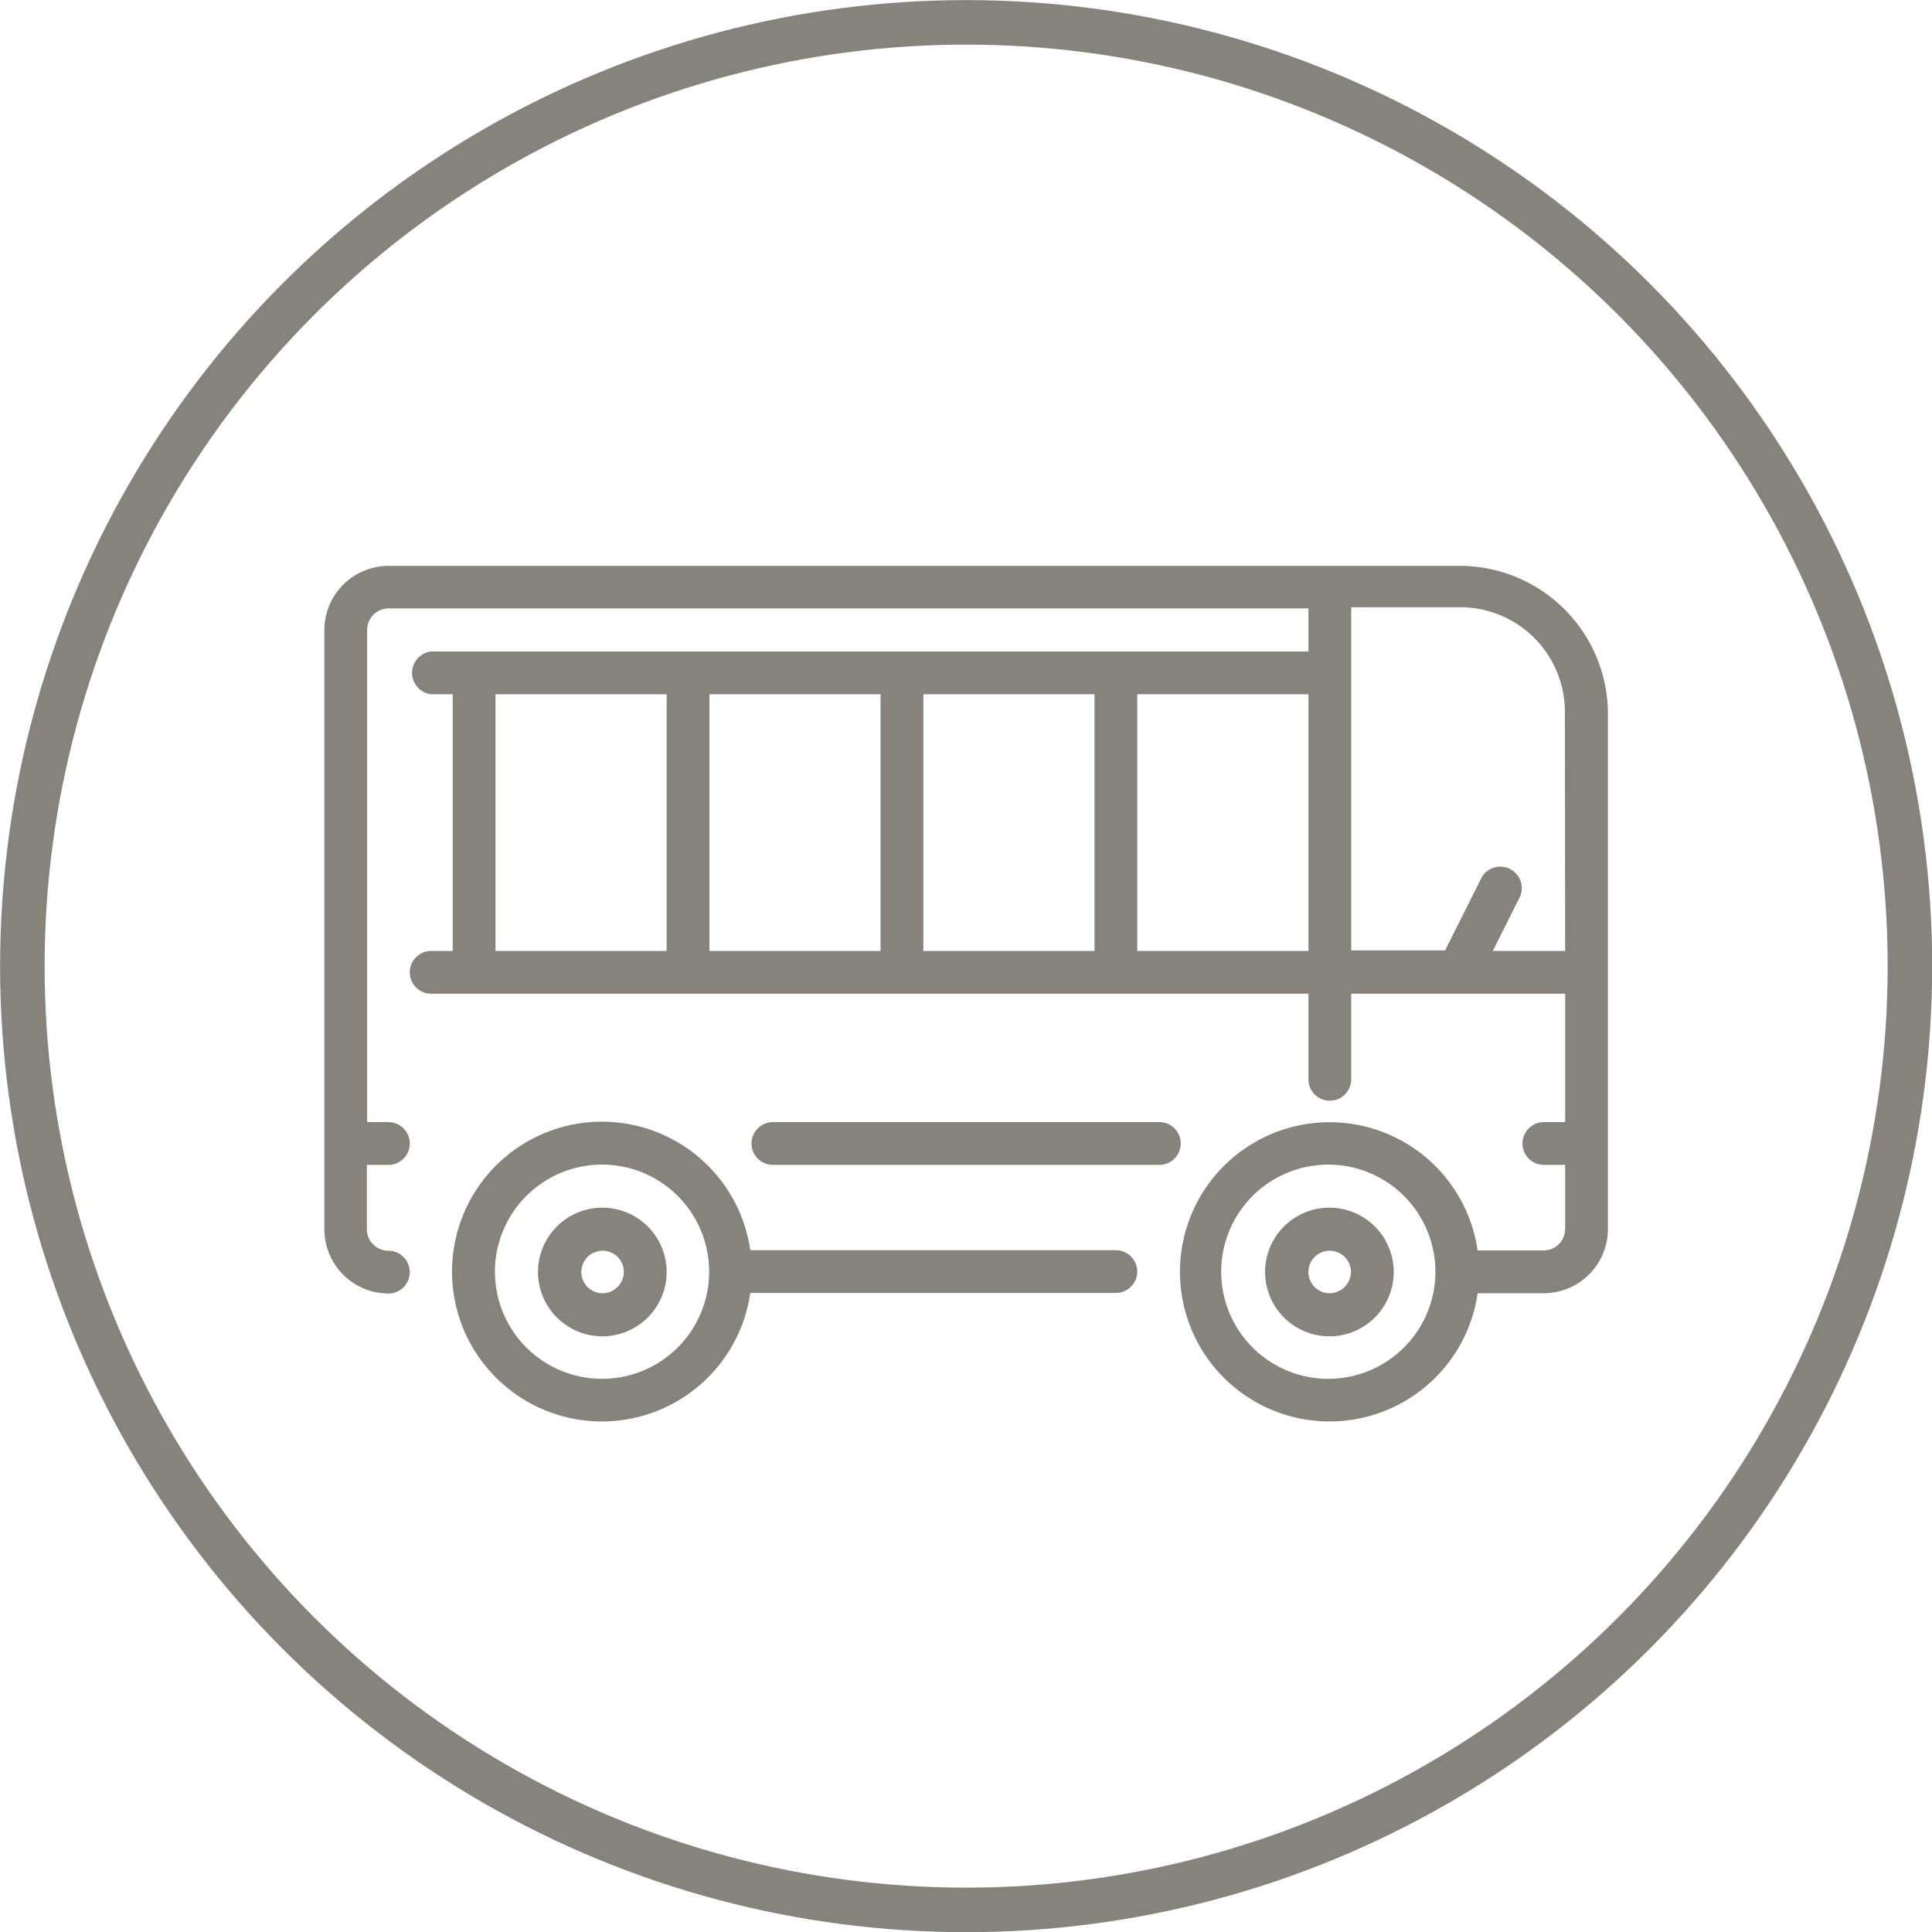
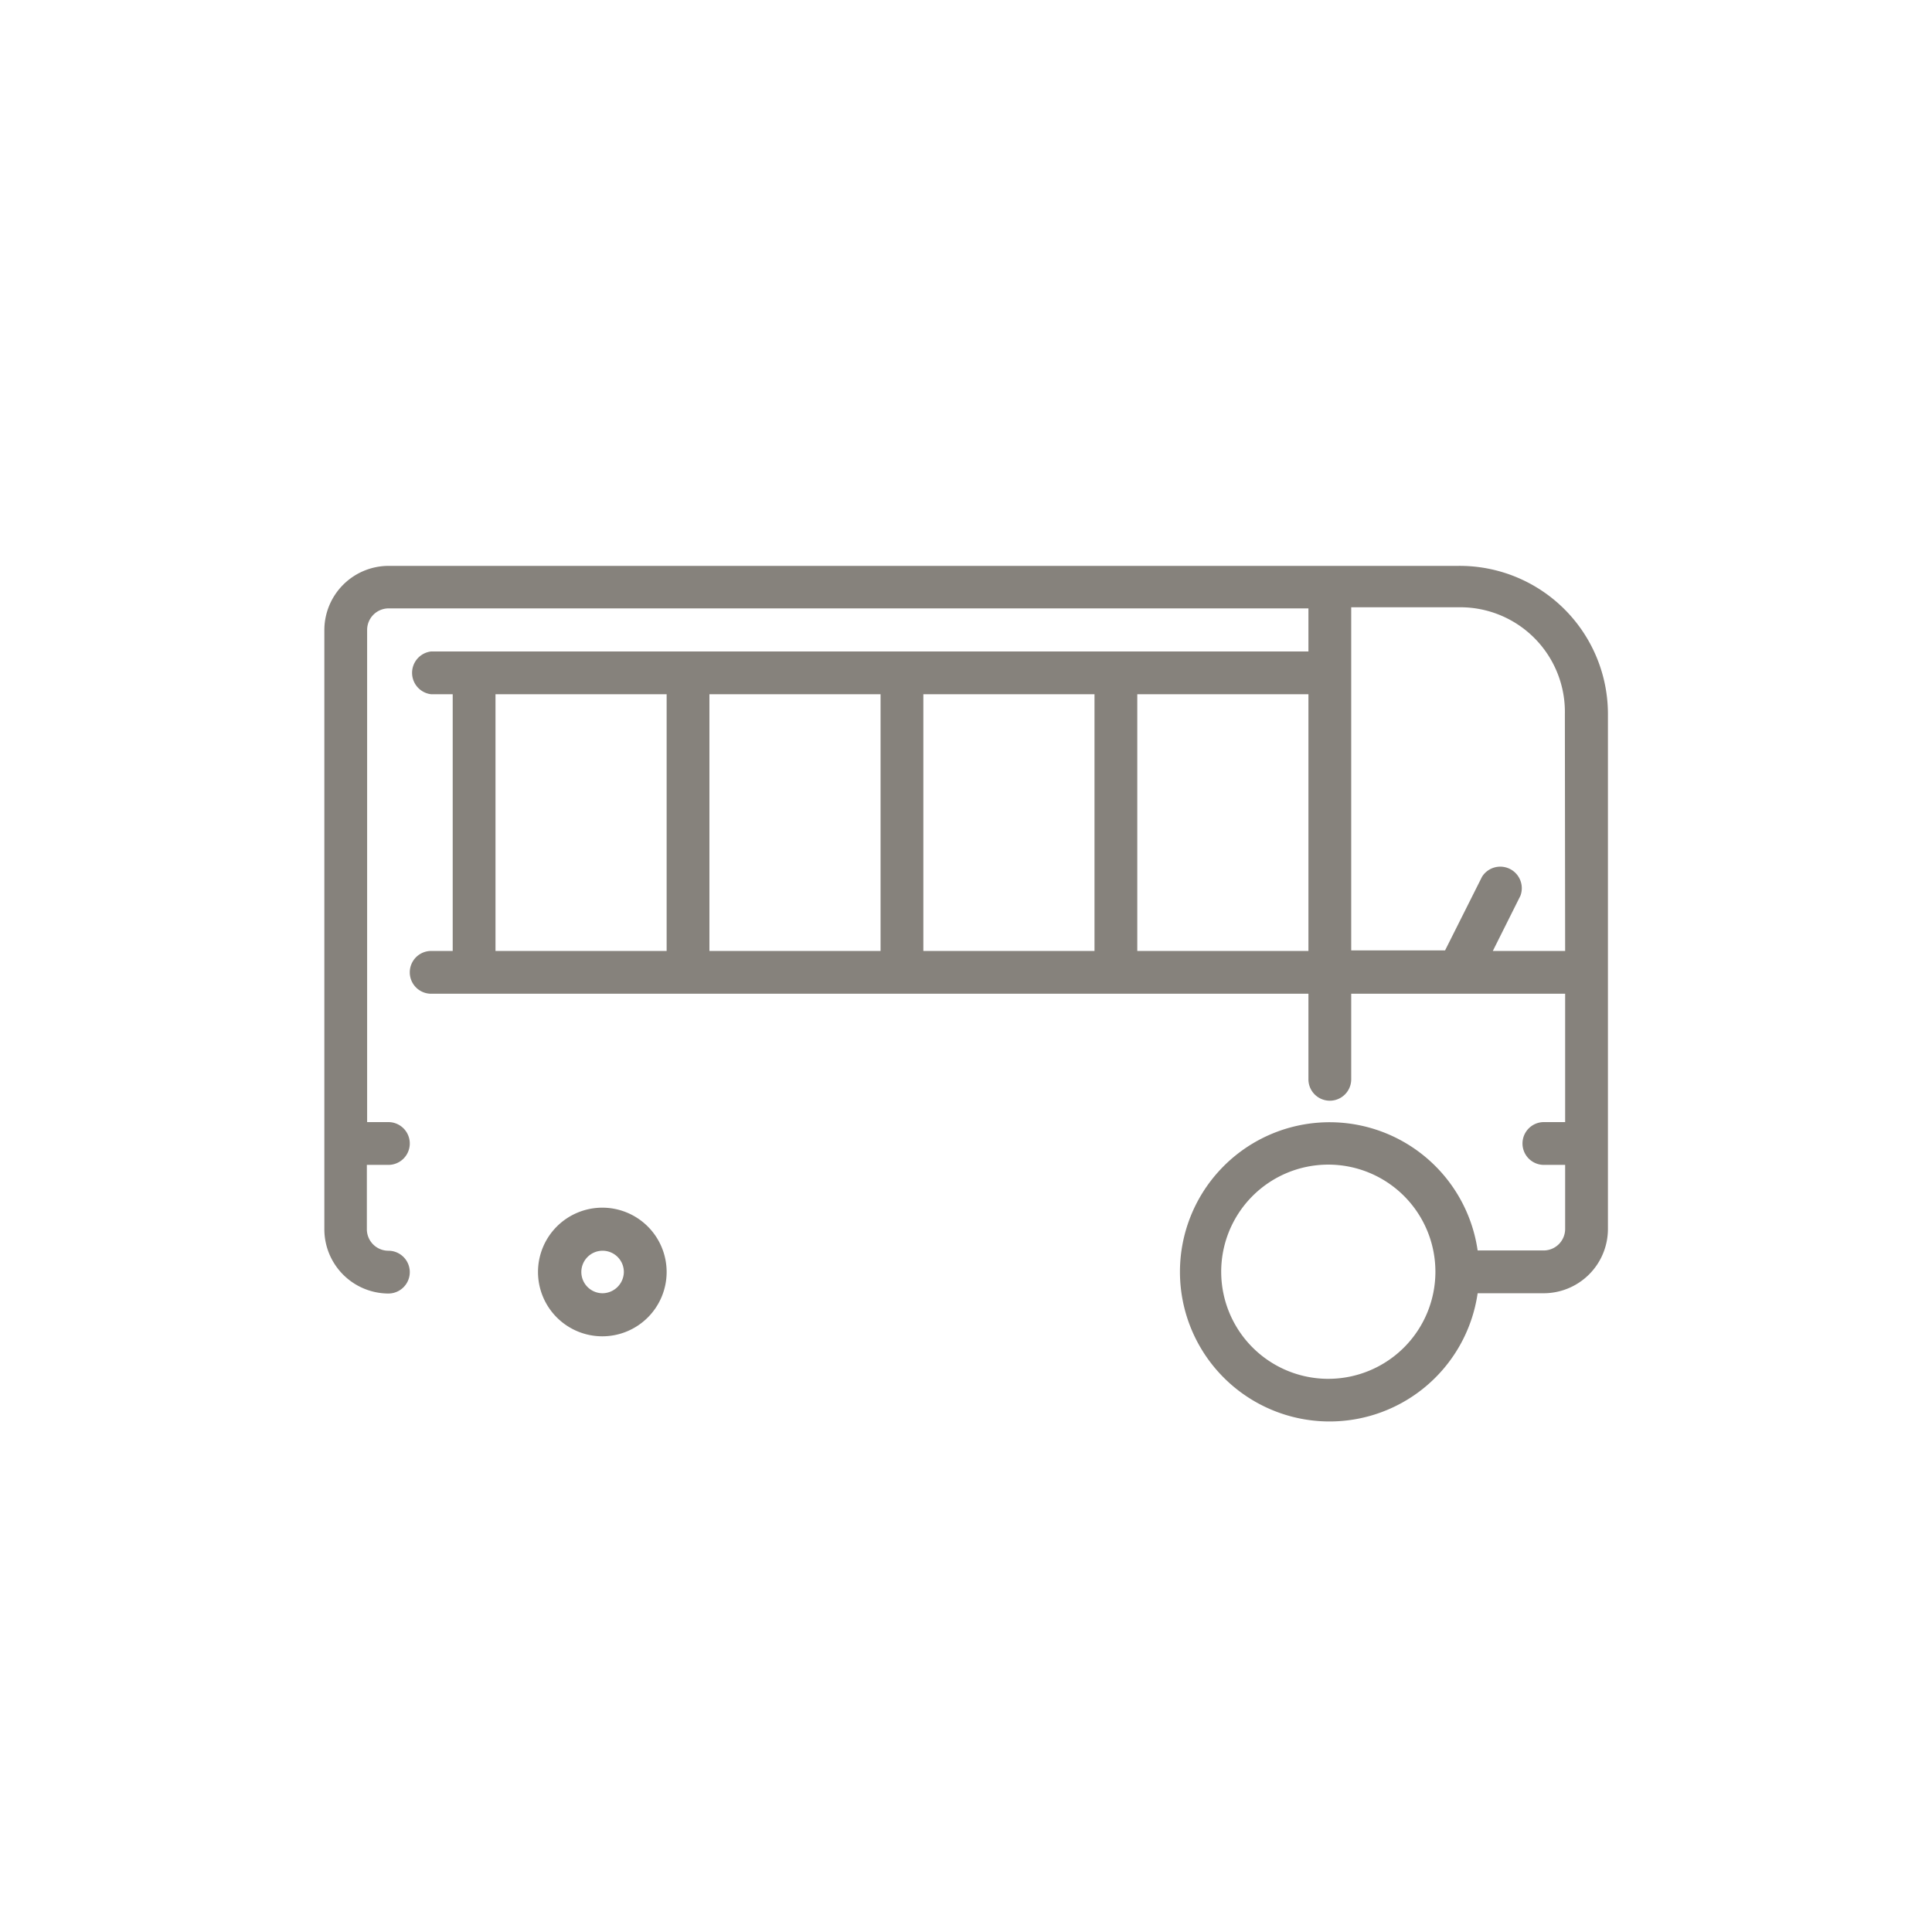
<svg xmlns="http://www.w3.org/2000/svg" viewBox="0 0 69.99 69.99">
  <title>Element 4</title>
  <g id="Ebene_2" data-name="Ebene 2">
    <g id="Ebene_1-2" data-name="Ebene 1">
      <g id="Ebene_2-2" data-name="Ebene 2">
        <g id="Ebene_1-2-2" data-name="Ebene 1-2">
-           <circle cx="35" cy="35" r="34.19" style="fill:none;stroke:#86827c;stroke-width:1.613px" />
-         </g>
+           </g>
      </g>
      <path d="M21.82,43.75a2.33,2.33,0,1,0,2.33,2.32,2.33,2.33,0,0,0-2.33-2.32Zm0,3.1a.77.77,0,1,1,.78-.77.78.78,0,0,1-.78.77Zm0,0" style="fill:#86827c" />
      <path d="M52.82,20.5H14.07a2.33,2.33,0,0,0-2.32,2.33v21.7a2.33,2.33,0,0,0,2.32,2.33.77.77,0,0,0,0-1.55.78.78,0,0,1-.78-.77V42.2h.78a.77.77,0,0,0,0-1.55H13.3V22.82a.78.78,0,0,1,.78-.78H47.4V23.6H15.62a.78.78,0,0,0,0,1.55h.78v9.3h-.78a.77.77,0,0,0,0,1.55H47.4v3.1a.77.77,0,0,0,1.55,0V36H56.7v4.65h-.77a.77.77,0,1,0,0,1.55h.77v2.32a.78.78,0,0,1-.77.78H53.53a5.42,5.42,0,1,0,0,1.55h2.39a2.33,2.33,0,0,0,2.33-2.33V25.92a5.37,5.37,0,0,0-5.43-5.42ZM24.15,34.45h-6.2v-9.3h6.2Zm7.75,0H25.7v-9.3h6.2Zm7.75,0h-6.2v-9.3h6.2Zm7.75,0H41.2v-9.3h6.2Zm.78,15.5A3.88,3.88,0,1,1,52,46.07a3.88,3.88,0,0,1-3.87,3.88Zm8.52-15.5H54.08l1-2a.78.78,0,0,0-1.39-.69l-1.34,2.67h-3.4V22h3.87a3.79,3.79,0,0,1,3.87,3.87Zm0,0" style="fill:#86827c" />
-       <path d="M41.2,46.07a.78.78,0,0,0-.78-.78H27.18a5.43,5.43,0,1,0,0,1.55H40.42a.78.78,0,0,0,.78-.77ZM21.82,49.95a3.88,3.88,0,1,1,3.87-3.88,3.88,3.88,0,0,1-3.87,3.88Zm0,0" style="fill:#86827c" />
-       <path d="M48.17,43.75a2.33,2.33,0,1,0,2.32,2.32,2.33,2.33,0,0,0-2.32-2.32Zm0,3.1a.77.77,0,1,1,.77-.77.78.78,0,0,1-.77.77Zm0,0" style="fill:#86827c" />
-       <path d="M42,42.2a.77.77,0,1,0,0-1.55H28a.77.77,0,0,0,0,1.55Zm0,0" style="fill:#86827c" />
    </g>
  </g>
</svg>